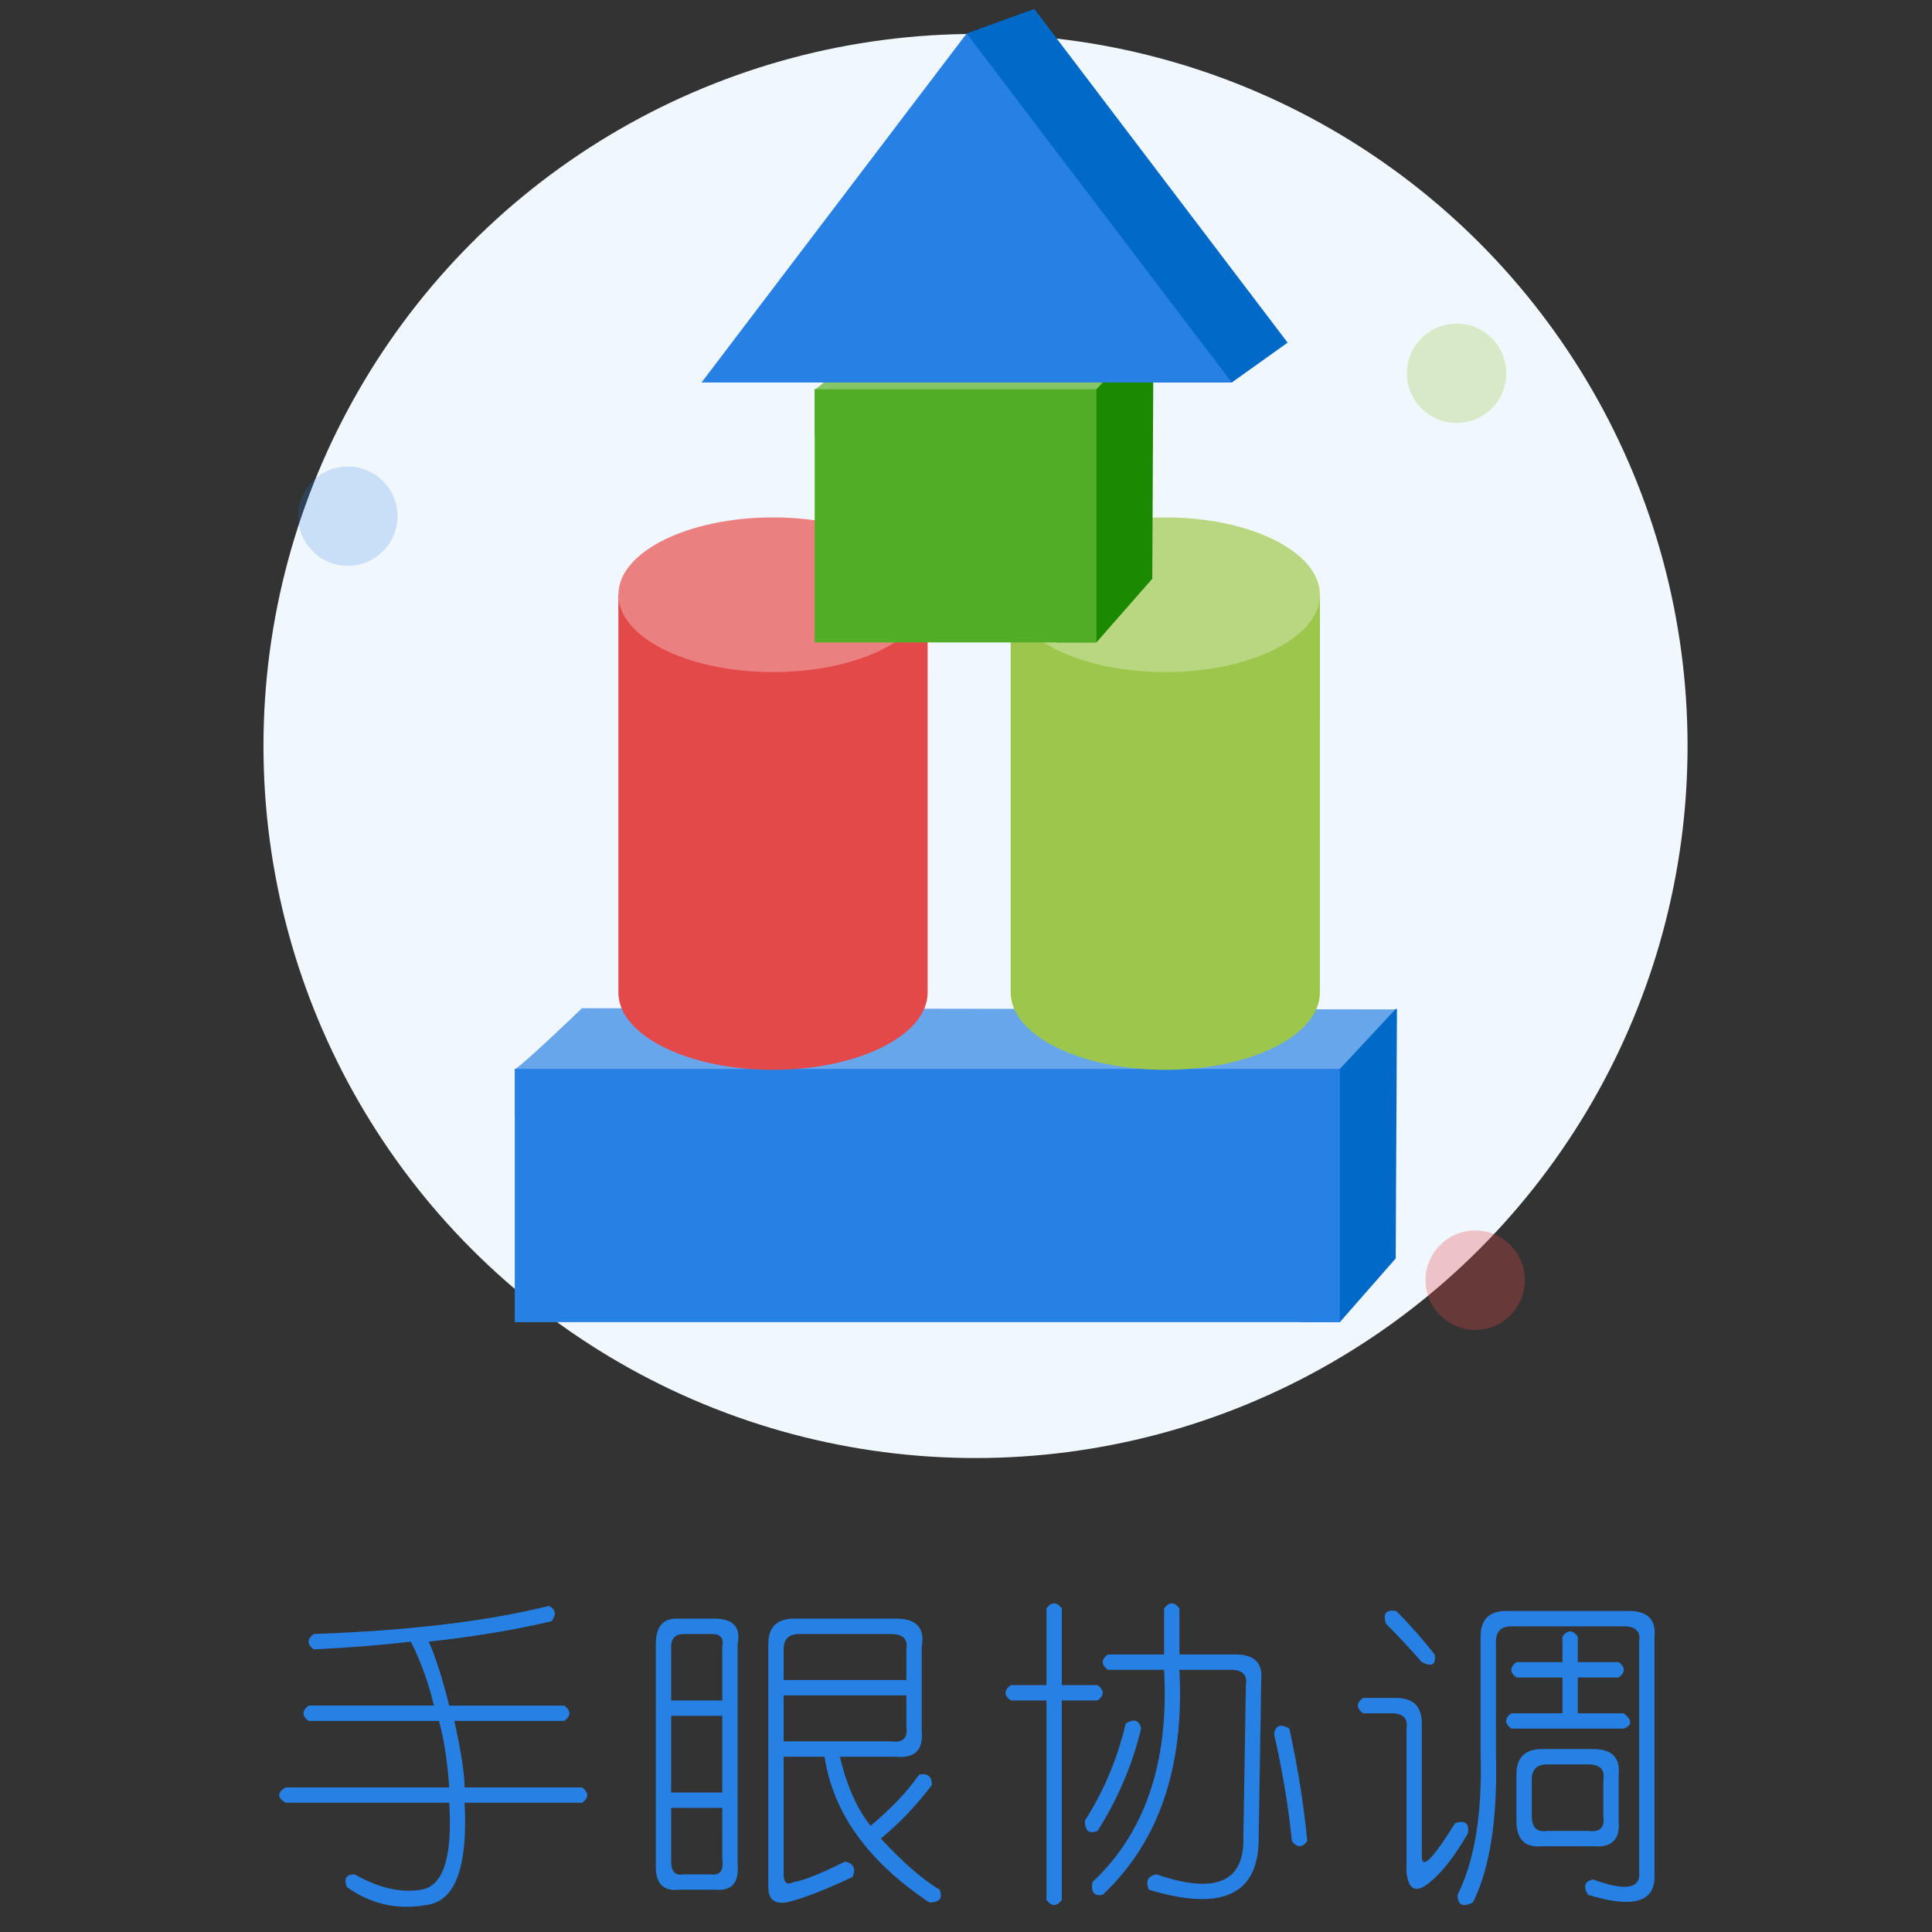
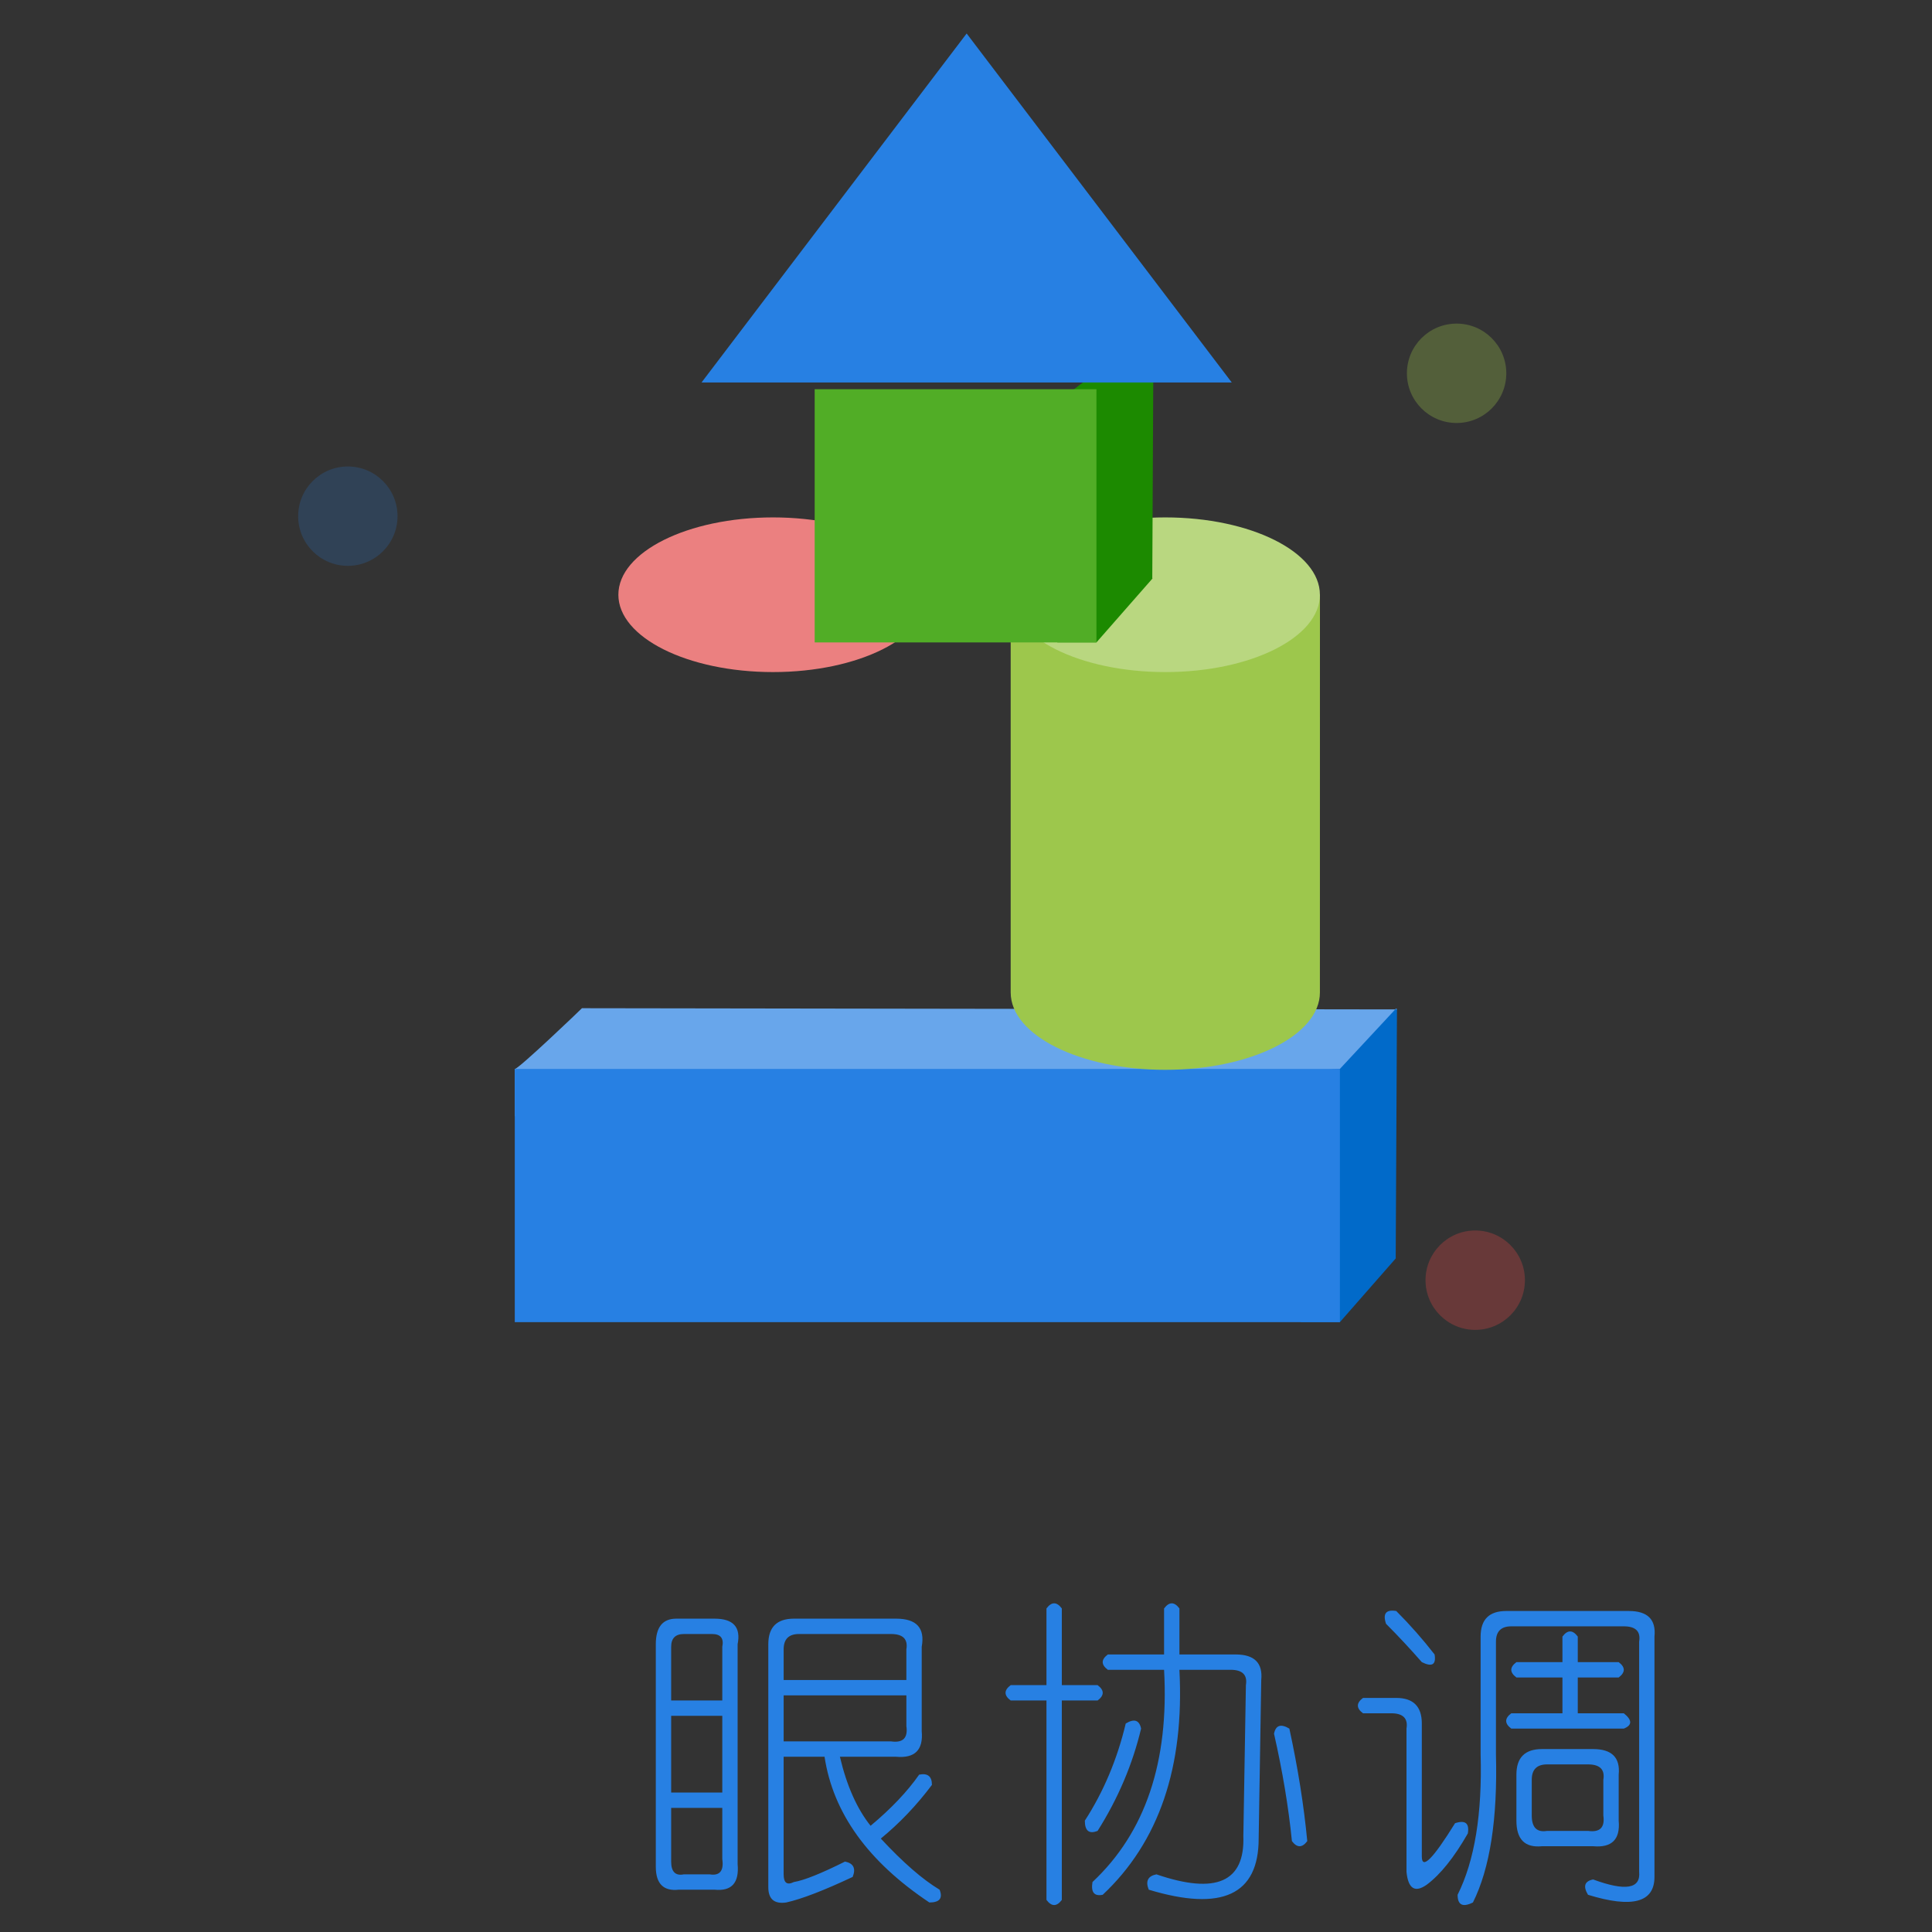
<svg xmlns="http://www.w3.org/2000/svg" version="1.1" id="图层_1" x="0px" y="0px" width="230px" height="230px" viewBox="-31.171 -1.085 230 230" enable-background="new -31.171 -1.085 230 230" xml:space="preserve">
  <rect x="-31.171" y="-1.085" width="230" height="230" fill="#333333" stroke="none" />
-   <circle id="path972_1_" fill="#F1F8FD" cx="84.962" cy="87.724" r="84.767" />
  <g>
    <path fill="#016AC9" d="M125.476,126.325l9.509-7.3c-0.01-0.079-0.033,0.063,0,0c0.036-0.063,0.088,0.02,0.15,0.058l-0.15,29.566   c0.063,0.037-0.02,0.086-0.057,0.148l-6.589,7.515h-4.655L125.476,126.325z" />
    <path fill="#68A6EB" d="M134.984,119.025c-0.063-0.036,0.189-0.007,0.15,0.058l-97.025-0.143c-0.038,0.063-7.668,7.362-7.998,7.229   v5.631l98.227-5.631L134.984,119.025z" />
    <rect x="30.111" y="126.169" fill="#2780E3" width="98.227" height="30.144" />
-     <path fill="#E34949" d="M79.265,117.068c0,5.083-8.243,9.206-18.409,9.206c-10.168,0-18.411-4.121-18.411-9.206V69.718h36.818   L79.265,117.068L79.265,117.068z" />
    <path fill="#EB8080" d="M79.265,69.718c0,5.084-8.243,9.206-18.409,9.206c-10.168,0-18.411-4.121-18.411-9.206   s8.242-9.207,18.411-9.207C71.021,60.513,79.265,64.634,79.265,69.718" />
    <path fill="#9DC74C" d="M125.961,117.068c0,5.083-8.237,9.206-18.404,9.206c-10.168,0-18.408-4.121-18.408-9.206V69.718h36.817   L125.961,117.068L125.961,117.068z" />
    <path fill="#B9D780" d="M125.961,69.718c0,5.084-8.237,9.206-18.404,9.206c-10.168,0-18.408-4.121-18.408-9.206   s8.24-9.207,18.408-9.207C117.724,60.513,125.961,64.634,125.961,69.718" />
    <path fill="#1C8A00" d="M96.496,45.402l9.509-7.296c-0.013-0.08-0.039,0.063,0,0c0.036-0.062,0.085,0.016,0.147,0.056   l-0.147,29.569c0.064,0.037-0.019,0.084-0.059,0.148l-6.591,7.514h-4.654L96.496,45.402z" />
-     <path fill="#86C668" d="M106.005,38.108c-0.064-0.038,0.187-0.008,0.147,0.057l-32.343-0.14c-0.038,0.063-7.668,7.359-7.995,7.229   v5.629l33.542-5.629L106.005,38.108z" />
    <rect x="65.815" y="45.251" fill="#51AD26" width="33.542" height="30.143" />
-     <polygon fill="#016AC9" points="91.956,-0.021 122.117,39.706 115.468,44.451 106.173,44.451 83.906,2.902  " />
    <polygon fill="#2780E3" points="52.343,44.451 83.906,2.902 115.468,44.451  " />
  </g>
  <circle opacity="0.3" fill="#9DC74C" enable-background="new    " cx="142.234" cy="43.355" r="5.916" />
  <path opacity="0.3" fill="#E34949" enable-background="new    " d="M144.45,145.401c3.27,0,5.918,2.648,5.918,5.917  c0,3.267-2.648,5.916-5.918,5.916c-3.266,0-5.916-2.649-5.916-5.916C138.534,148.05,141.185,145.401,144.45,145.401z" />
  <circle opacity="0.2" fill="#2780E3" enable-background="new    " cx="10.239" cy="60.363" r="5.915" />
  <g>
-     <path fill="#2780E3" d="M34.179,190.092c0.812,0.406,0.913,1.016,0.304,1.827c-4.261,1.014-9.131,1.825-14.61,2.434   c0.812,1.827,1.622,4.363,2.435,7.61h13.696c0.813,0.608,0.813,1.216,0,1.826H22.917c0.812,3.652,1.217,6.291,1.217,7.914h14.001   c0.812,0.608,0.812,1.217,0,1.826H24.135c0.405,7.71-1.117,11.77-4.565,12.175c-3.449,0.61-6.596-0.104-9.436-2.132   c-0.405-1.013-0.101-1.521,0.913-1.521c2.839,1.623,5.479,2.232,7.914,1.827c2.637-0.406,3.751-3.856,3.348-10.349H2.828   c-1.014-0.61-1.014-1.218,0-1.826h19.48c-0.206-3.045-0.609-5.682-1.218-7.914H5.567c-0.813-0.609-0.813-1.217,0-1.827h14.915   c-0.609-2.637-1.522-5.174-2.739-7.609c-3.45,0.406-7.305,0.711-11.566,0.914c-0.813-0.609-0.813-1.218,0-1.827   C17.538,193.033,26.875,191.919,34.179,190.092z" />
    <path fill="#2780E3" d="M49.337,191.613h4.565c2.231,0,3.144,1.016,2.739,3.045v26.175c0.203,2.234-0.71,3.247-2.739,3.046h-4.262   c-1.826,0.201-2.739-0.711-2.739-2.739v-26.481C46.903,192.629,47.714,191.613,49.337,191.613z M53.599,193.44H50.25   c-1.014,0-1.521,0.508-1.521,1.522v6.392h6.087v-6.392C55.02,193.948,54.612,193.44,53.599,193.44z M54.816,203.181h-6.087v9.131   h6.087V203.181z M54.816,214.137h-6.087v6.392c0,1.218,0.506,1.725,1.521,1.521h3.044c1.218,0.203,1.725-0.404,1.522-1.825V214.137   z M63.339,191.613h12.175c2.435,0,3.448,1.116,3.043,3.35v10.044c0.204,2.232-0.814,3.247-3.043,3.045h-6.696   c0.812,3.449,2.029,6.188,3.652,8.218c2.435-2.029,4.361-4.059,5.783-6.089c1.014-0.202,1.521,0.203,1.521,1.219   c-1.826,2.435-3.856,4.565-6.087,6.391c2.638,2.842,4.97,4.87,7,6.089c0.404,1.014,0,1.521-1.218,1.521   c-7.304-4.87-11.465-10.653-12.479-17.349h-4.87v14c0,1.016,0.403,1.319,1.218,0.914c1.218-0.203,3.246-1.015,6.087-2.436   c1.012,0.203,1.317,0.813,0.913,1.828c-3.45,1.621-6.087,2.637-7.914,3.043c-1.421,0.201-2.13-0.405-2.13-1.827v-28.915   C60.295,192.629,61.308,191.613,63.339,191.613z M74.905,193.44H63.948c-1.218,0-1.827,0.609-1.827,1.827v3.651H76.73v-3.651   C76.934,194.049,76.325,193.44,74.905,193.44z M76.73,200.744H62.121v5.479h12.784c1.42,0.203,2.029-0.405,1.826-1.825V200.744z" />
    <path fill="#2780E3" d="M95.236,190.396v9.131h4.262c0.81,0.609,0.81,1.217,0,1.827h-4.262v23.741   c-0.609,0.813-1.217,0.813-1.827,0v-23.741h-4.261c-0.813-0.61-0.813-1.218,0-1.827h4.261v-9.131   C94.018,189.584,94.627,189.584,95.236,190.396z M104.673,204.702c-1.018,4.26-2.739,8.319-5.175,12.174   c-1.017,0.405-1.522,0-1.522-1.217c2.231-3.449,3.854-7.306,4.87-11.565C103.858,203.483,104.467,203.687,104.673,204.702z    M109.237,190.396v5.479h6.694c2.232,0,3.247,1.014,3.046,3.043l-0.307,18.871c0,6.696-4.362,8.726-13.086,6.089   c-0.406-1.016-0.104-1.623,0.912-1.827c7.101,2.435,10.551,0.913,10.35-4.566l0.304-17.958c0.201-1.218-0.406-1.827-1.827-1.827   h-6.088c0.609,11.566-2.434,20.496-9.131,26.785c-1.016,0.203-1.422-0.305-1.217-1.521c6.289-5.885,9.131-14.307,8.522-25.264   h-6.695c-0.814-0.609-0.814-1.216,0-1.825h6.695v-5.479C108.02,189.584,108.629,189.584,109.237,190.396z M120.499,205.312   c0.201-1.016,0.81-1.218,1.826-0.609c1.013,4.667,1.724,9.13,2.131,13.392c-0.61,0.813-1.218,0.813-1.827,0   C122.223,214.036,121.513,209.774,120.499,205.312z" />
    <path fill="#2780E3" d="M131.092,201.049h3.958c2.026,0,3.043,1.016,3.043,3.045v15.827c0,1.623,1.317,0.305,3.956-3.957   c1.219-0.405,1.725,0,1.523,1.218c-1.625,2.84-3.249,4.868-4.87,6.087c-1.421,1.016-2.233,0.508-2.434-1.521v-17.045   c0.2-1.217-0.409-1.826-1.828-1.826h-3.349C130.278,202.267,130.278,201.658,131.092,201.049z M135.05,190.701   c1.621,1.623,3.143,3.349,4.564,5.175c0.201,1.216-0.305,1.521-1.521,0.912c-1.422-1.623-2.843-3.146-4.262-4.566   C133.424,191.005,133.831,190.498,135.05,190.701z M148.137,190.701h14.61c2.229,0,3.245,1.015,3.043,3.043v28.612   c0,3.044-2.639,3.754-7.913,2.13c-0.608-1.015-0.407-1.623,0.61-1.826c3.853,1.42,5.68,1.116,5.479-0.913v-27.395   c0.201-1.216-0.408-1.826-1.827-1.826h-13.393c-1.219,0-1.827,0.61-1.827,1.826v13.394c0.202,7.71-0.712,13.595-2.739,17.653   c-1.217,0.608-1.826,0.305-1.826-0.913c2.028-4.059,2.94-9.637,2.739-16.74v-14.002   C145.093,191.716,146.105,190.701,148.137,190.701z M154.833,193.744c0.608-0.813,1.218-0.813,1.827,0v3.044h4.869   c0.81,0.609,0.81,1.217,0,1.827h-4.869v4.261h5.479c1.013,0.813,1.013,1.42,0,1.826h-13.393c-0.813-0.608-0.813-1.217,0-1.826   h6.088v-4.261h-5.479c-0.814-0.61-0.814-1.218,0-1.827h5.479L154.833,193.744L154.833,193.744z M152.398,207.137h6.089   c2.229,0,3.244,1.016,3.043,3.044v5.48c0.201,2.231-0.813,3.246-3.043,3.043h-6.089c-2.031,0.202-3.044-0.812-3.044-3.043v-5.48   C149.354,208.152,150.367,207.137,152.398,207.137z M157.877,208.962h-4.871c-1.216,0-1.825,0.61-1.825,1.828v4.261   c0,1.42,0.609,2.03,1.825,1.827h4.871c1.419,0.203,2.028-0.406,1.826-1.827v-4.261   C159.905,209.572,159.296,208.962,157.877,208.962z" />
  </g>
</svg>